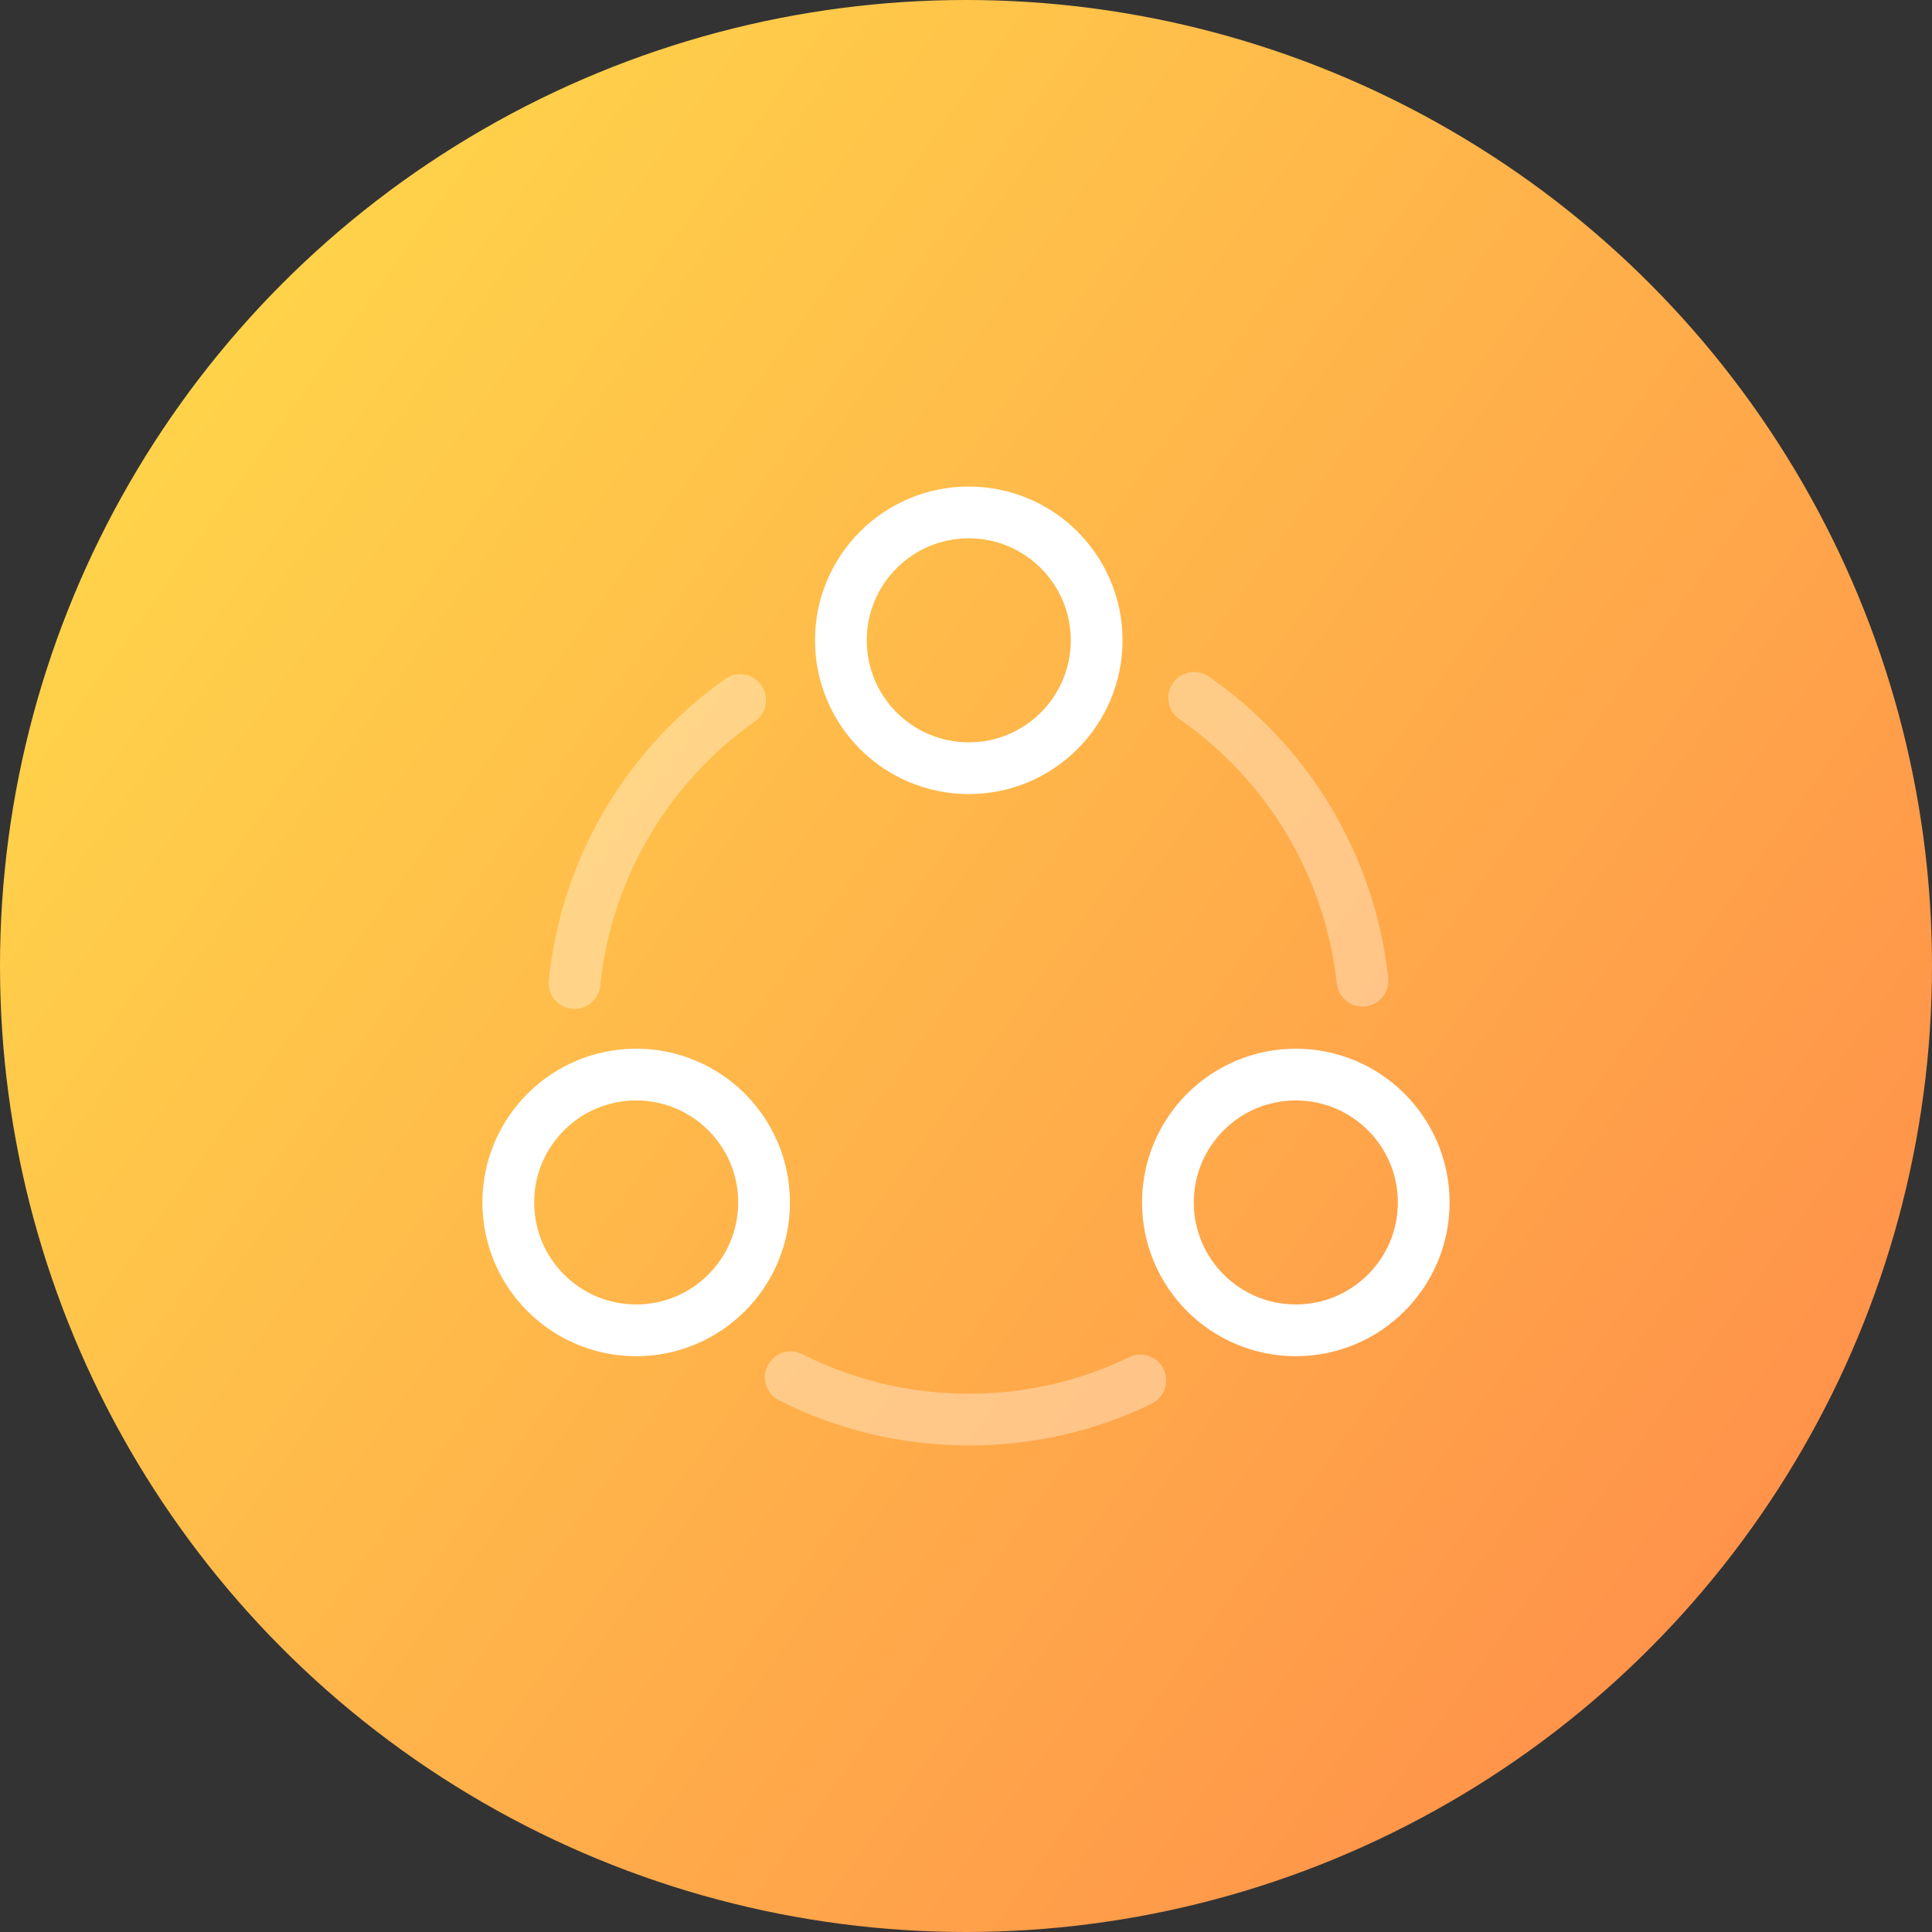
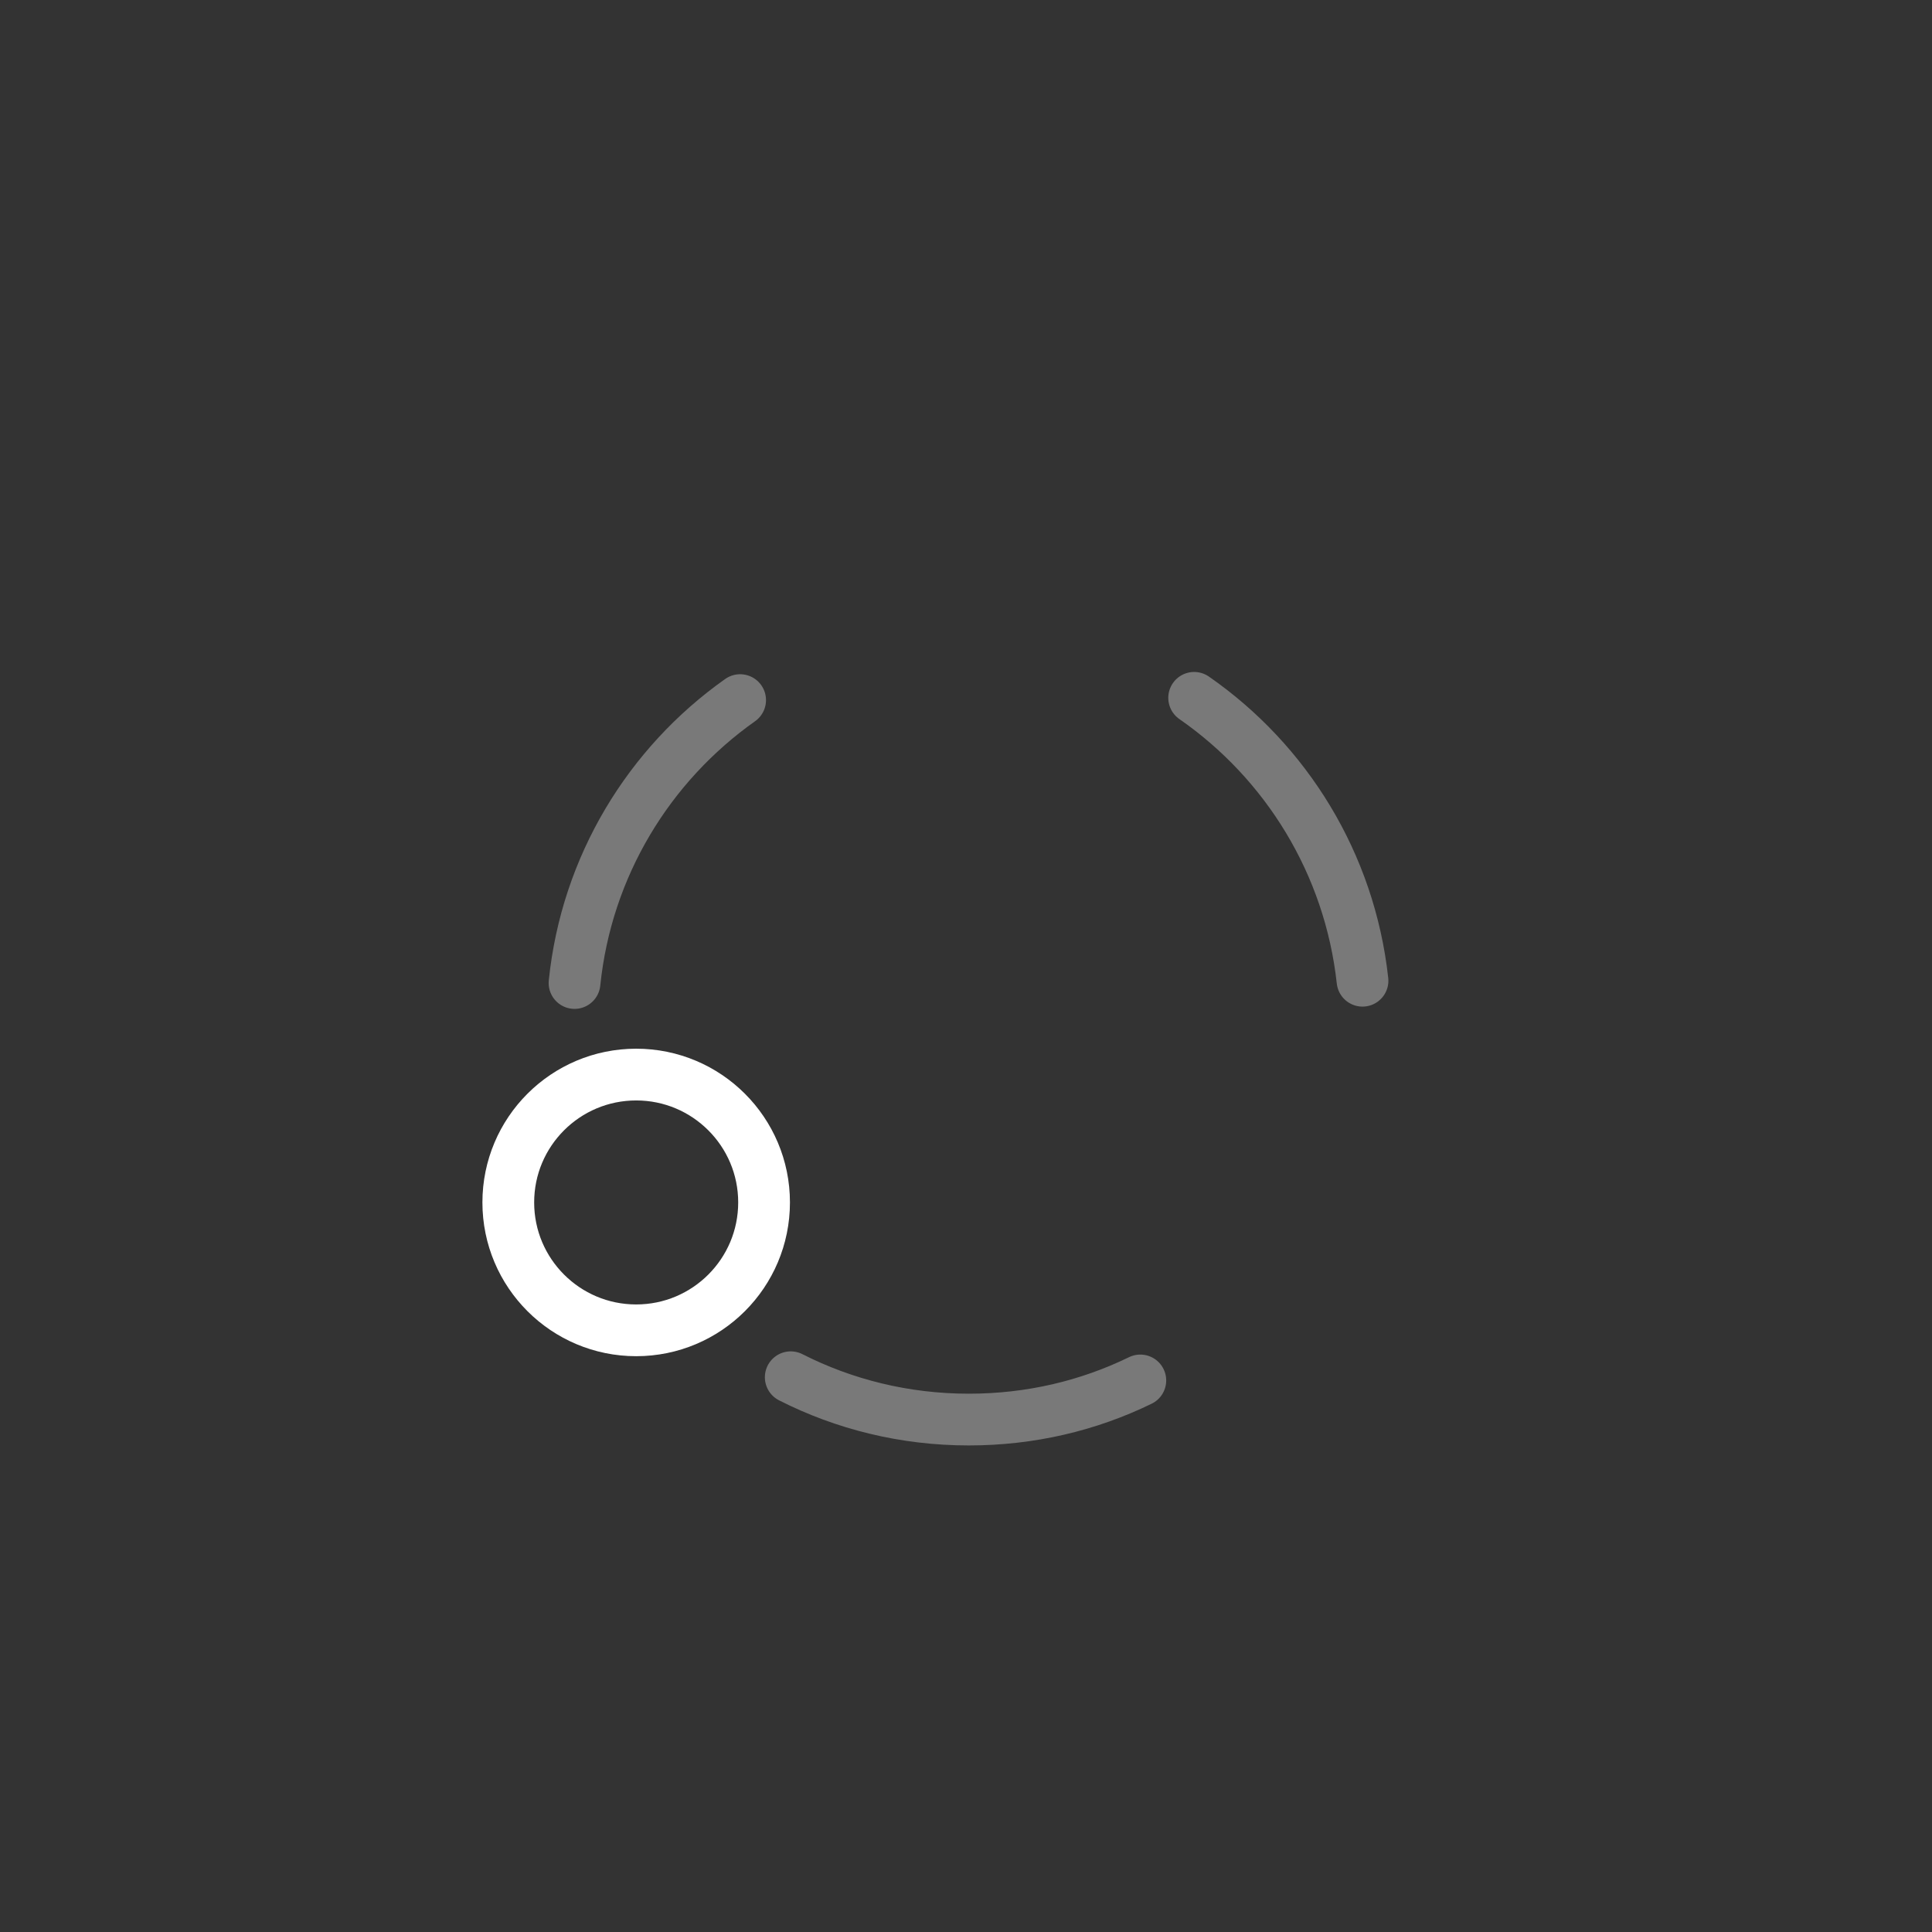
<svg xmlns="http://www.w3.org/2000/svg" width="56" height="56" viewBox="0 0 56 56" fill="none">
  <rect x="0" y="0" width="56" height="56" fill="#333333" stroke="none" />
-   <circle cx="28" cy="28" r="28" fill="url(#paint0_linear_1_2331)" />
  <path opacity="0.34" d="M34.613 20.227C37.28 22.08 39.12 25.027 39.493 28.427" stroke="white" stroke-width="1.5" stroke-linecap="round" stroke-linejoin="round" />
  <path opacity="0.34" d="M16.653 28.493C17 25.107 18.813 22.16 21.453 20.293" stroke="white" stroke-width="1.5" stroke-linecap="round" stroke-linejoin="round" />
  <path opacity="0.34" d="M22.92 39.92C24.467 40.707 26.227 41.147 28.08 41.147C29.867 41.147 31.547 40.747 33.053 40.013" stroke="white" stroke-width="1.5" stroke-linecap="round" stroke-linejoin="round" />
-   <path d="M28.08 22.267C30.127 22.267 31.787 20.607 31.787 18.56C31.787 16.513 30.127 14.853 28.08 14.853C26.033 14.853 24.373 16.513 24.373 18.56C24.373 20.607 26.033 22.267 28.08 22.267Z" stroke="white" stroke-width="1.5" stroke-linecap="round" stroke-linejoin="round" />
  <path d="M18.44 38.56C20.487 38.56 22.147 36.901 22.147 34.853C22.147 32.806 20.487 31.147 18.44 31.147C16.393 31.147 14.733 32.806 14.733 34.853C14.733 36.901 16.393 38.56 18.44 38.56Z" stroke="white" stroke-width="1.5" stroke-linecap="round" stroke-linejoin="round" />
-   <path d="M37.56 38.56C39.607 38.56 41.267 36.901 41.267 34.853C41.267 32.806 39.607 31.147 37.56 31.147C35.513 31.147 33.853 32.806 33.853 34.853C33.853 36.901 35.513 38.56 37.56 38.56Z" stroke="white" stroke-width="1.5" stroke-linecap="round" stroke-linejoin="round" />
  <defs>
    <linearGradient id="paint0_linear_1_2331" x1="-8.738" y1="1.875" x2="63.416" y2="53.568" gradientUnits="userSpaceOnUse">
      <stop stop-color="#FFE64A" />
      <stop offset="1" stop-color="#FF814A" />
    </linearGradient>
  </defs>
</svg>